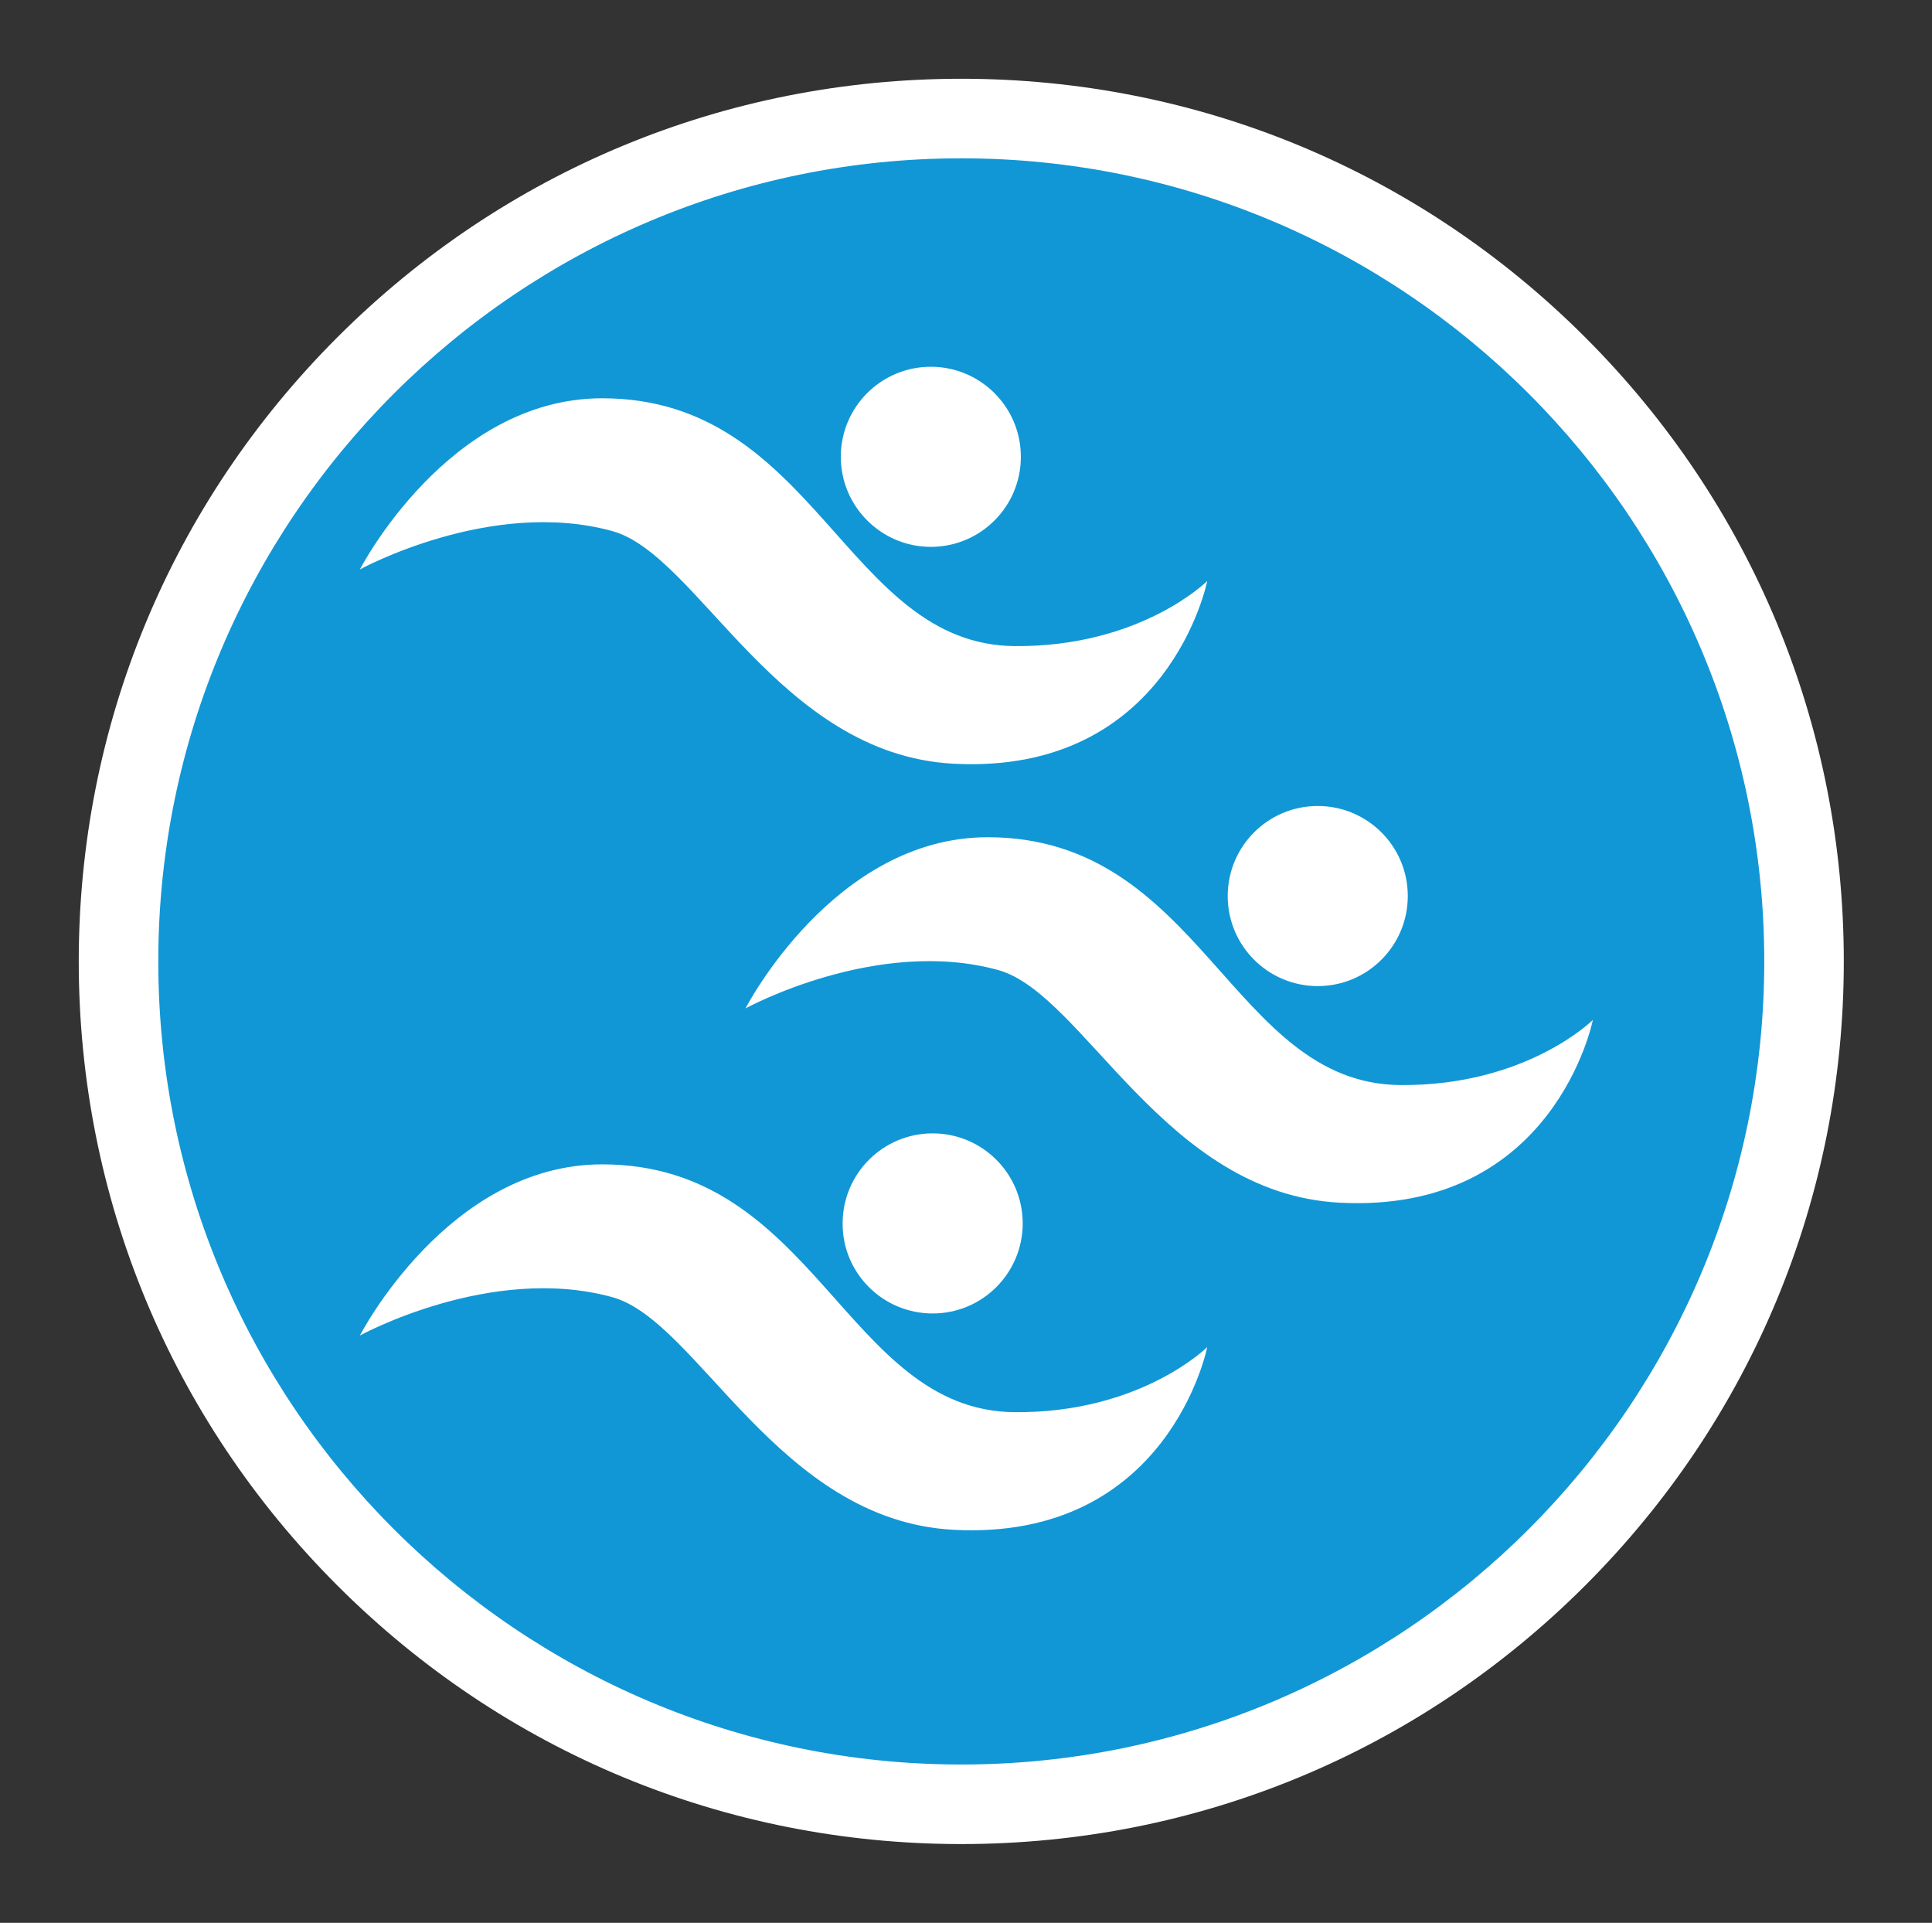
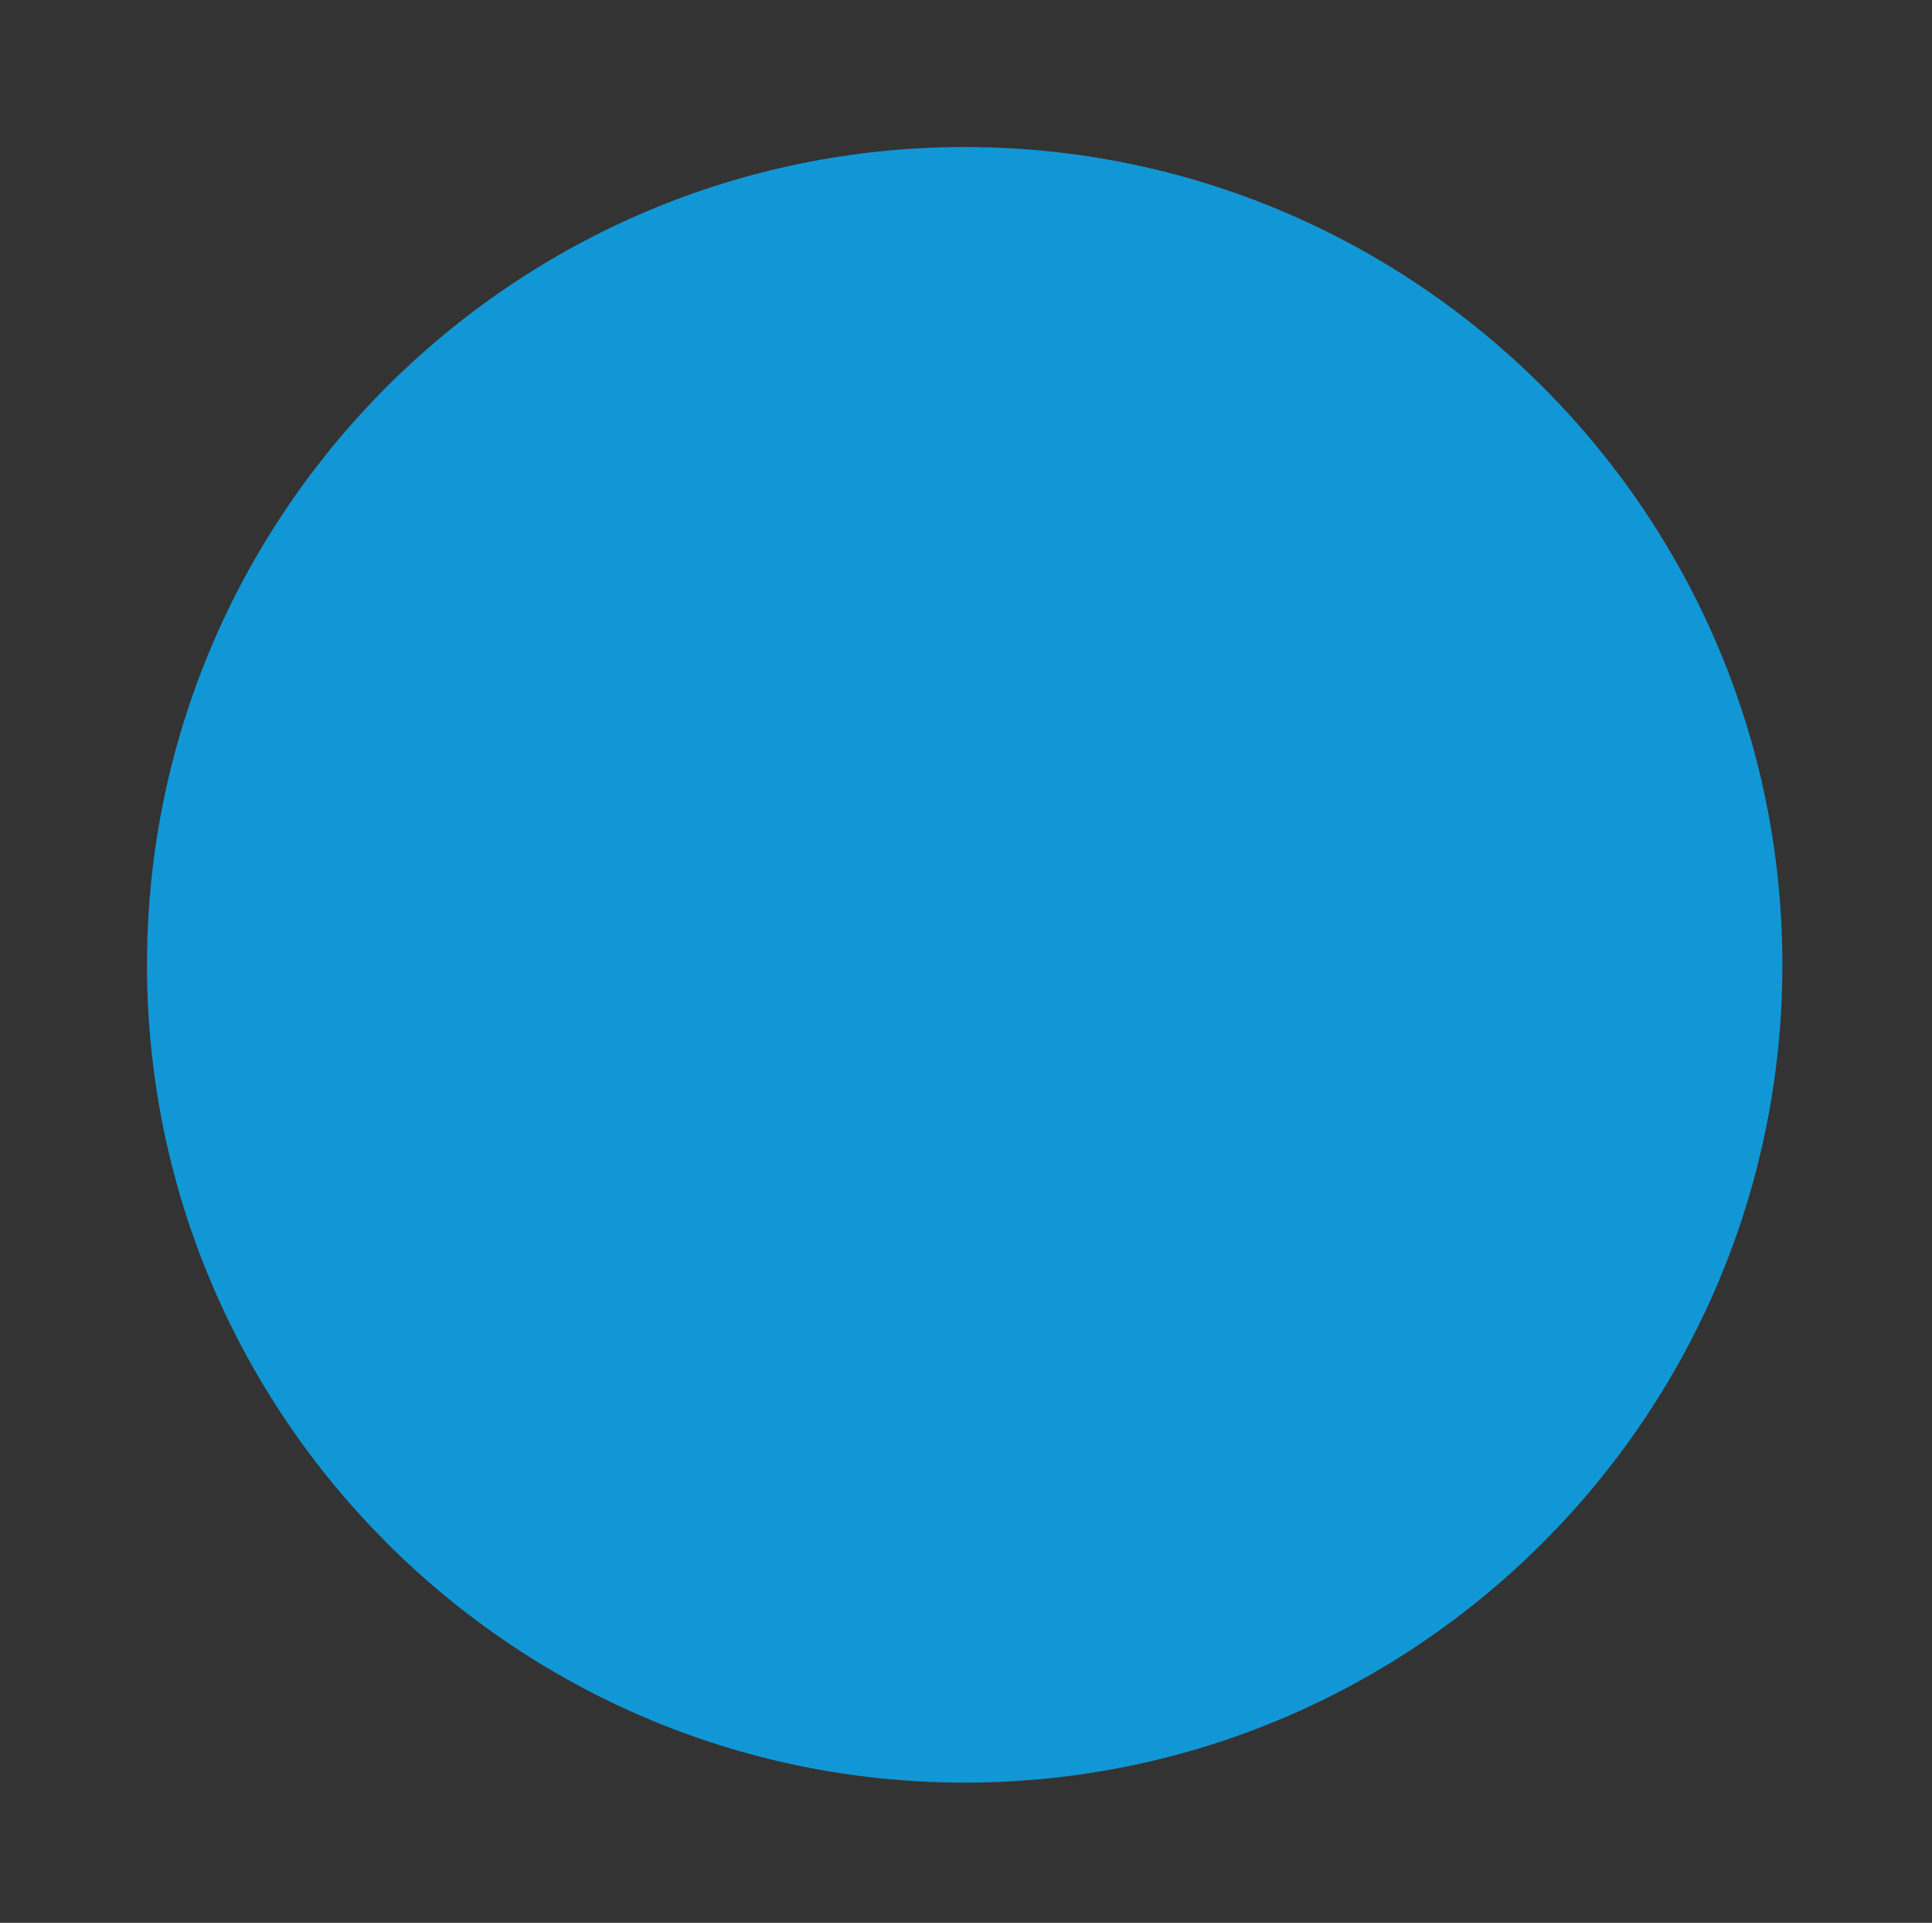
<svg xmlns="http://www.w3.org/2000/svg" version="1.1" id="Layer_1" x="0px" y="0px" viewBox="0 0 736 732.4" style="enable-background:new 0 0 736 732.4;" xml:space="preserve">
  <rect x="0" y="0" width="736" height="732.4" fill="#333333" stroke="none" />
  <style type="text/css">
	.st0{fill:#FFFFFF;}
	.st1{fill:#1197D5;}
</style>
  <path class="st1" d="M367.5,56C195.7,56,56,195.7,56,367.5S195.7,679,367.5,679S679,539.3,679,367.5S539.3,56,367.5,56" />
-   <path class="st0" d="M366.2,60.3c-168.7,0-305.9,137.2-305.9,305.9s137.2,305.9,305.9,305.9s305.9-137.2,305.9-305.9  S534.9,60.3,366.2,60.3 M366.2,702.4c-89.8,0-174.2-35-237.7-98.5S30,456,30,366.2S65,192,128.5,128.5S276.4,30,366.2,30  s174.2,35,237.7,98.5s98.5,147.9,98.5,237.7s-35,174.2-98.5,237.7S456,702.4,366.2,702.4 M354.6,208.3c19,0,34.3-15.4,34.3-34.3  c0-19-15.4-34.3-34.3-34.3c-19,0-34.3,15.4-34.3,34.3S335.7,208.3,354.6,208.3 M502,375.6c19,0,34.3-15.4,34.3-34.3  c0-19-15.4-34.3-34.3-34.3c-19,0-34.3,15.4-34.3,34.3C467.7,360.3,483.1,375.6,502,375.6 M355.3,500.3c19,0,34.3-15.4,34.3-34.3  c0-19-15.4-34.3-34.3-34.3c-19,0-34.3,15.4-34.3,34.3C320.9,484.9,336.3,500.3,355.3,500.3 M137.1,216.9c0,0,33.5-65.2,92.3-65.2  c81.5,0,92.7,93.8,157.1,94.4c48.1,0.4,73.4-24.8,73.4-24.8s-14.6,73.9-96.6,69.6c-66.8-3.5-97.4-79.6-130-88.6  C187,189.5,137.1,216.9,137.1,216.9 M284,384.1c0,0,33.5-65.2,92.3-65.2c81.5,0,92.7,93.8,157.1,94.4c48.1,0.4,73.4-24.8,73.4-24.8  s-14.6,73.9-96.5,69.6c-66.8-3.5-97.4-79.5-130-88.6C334,356.7,284,384.1,284,384.1 M137.1,508.7c0,0,33.5-65.2,92.3-65.2  c81.5,0,92.7,93.8,157.1,94.4c48.1,0.4,73.4-24.8,73.4-24.8s-14.6,73.9-96.6,69.6c-66.8-3.5-97.4-79.6-130-88.6  C187,481.3,137.1,508.7,137.1,508.7" />
</svg>